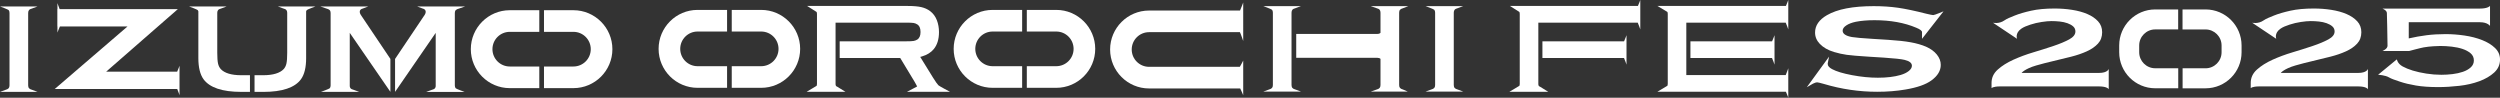
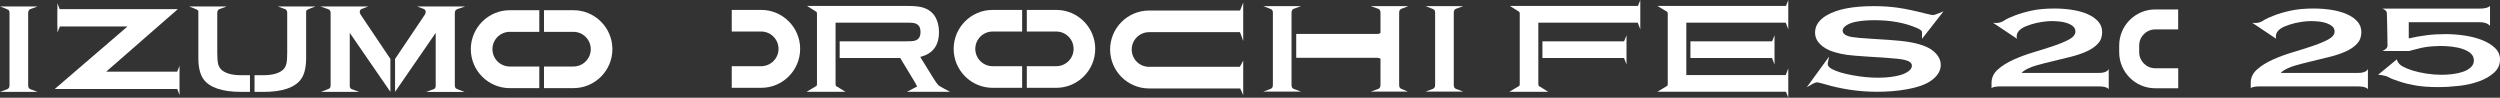
<svg xmlns="http://www.w3.org/2000/svg" id="_レイヤー_2" viewBox="0 0 1380.36 53.95">
  <rect x="0" y="0" width="1380.36" height="53.95" fill="#333333" stroke="none" />
  <defs>
    <style>.cls-1{fill:#fff;}</style>
  </defs>
  <g id="_背景">
    <path class="cls-1" d="M634.45,5.82c-11.86,0-21.51,9.65-21.51,21.51s9.65,21.51,21.51,21.51h50.32c.6,1.14,1.66,3.74,1.66,3.74v-19.15s-1.34,2.72-1.87,3.47h-50.12c-5.28,0-9.57-4.29-9.57-9.57s4.29-9.57,9.57-9.57h50.17c.55,1.07,1.82,4.9,1.82,4.9V1.38s-1.18,3.25-1.76,4.44h-50.23Z" />
    <path class="cls-1" d="M515.22,42.95l-7.12-11.52,1.03-.3c2.72-.8,4.87-2.13,6.4-3.97,1.95-2.33,2.93-5.51,2.93-9.44,0-2.29-.39-4.48-1.15-6.5-.82-2.12-2.08-3.83-3.74-5.08-1.41-1.06-3.08-1.81-4.96-2.23-1.83-.41-4.33-.62-7.43-.62h-55.53s4.94,3.09,5.09,3.22l.16.14.08.21c.07.2.11.47.11.8v38.71c0,.31-.04.58-.11.77l-.07.19-.14.13c-.14.13-5.4,3.23-5.4,3.23h21.45s-4.72-2.93-4.89-3.03h-.18l-.22-.37c-.12-.21-.18-.52-.18-.92V12.5h38.91c1.97,0,3.4.06,4.15.18.71.11,1.36.36,1.99.76h.01c1.24.77,1.85,2.15,1.85,4.22s-.61,3.45-1.85,4.22c-.61.37-1.28.62-2.02.74-.79.13-2.18.19-4.13.19h-36.64v9.22h33.44l7.91,13.09c.37.62.67,1.15.88,1.57l.54,1.06-5.59,2.93h23.73s-5.89-3.09-6.4-3.6c-.59-.59-1.57-1.98-2.9-4.12Z" />
    <path class="cls-1" d="M713.61,48.57c-.33-.38-.5-.92-.5-1.61v-12.94h0V15.47h0V6.99c0-.69.16-1.23.48-1.61.32-.38.9-.67,1.73-.88l2.98-1.11h-20.74s4.45,1.64,4.77,2c.32.37.48.9.48,1.59v39.98c0,.69-.16,1.22-.48,1.59-.32.37-.9.67-1.73.9l-3.04,1.11h20.74l-2.98-1.11c-.81-.21-1.38-.5-1.71-.88Z" />
    <path class="cls-1" d="M773.01,5.4c.32-.37.9-.67,1.73-.9l2.84-1.11h-20.74l3.18,1.11c.83.21,1.41.5,1.73.88.32.38.48.92.48,1.61v11.14c-.42.4-1.01.6-1.78.6h-44.75v13.18h44.75c.76,0,1.35.2,1.78.58v14.48c0,.69-.17,1.23-.5,1.61-.33.38-.9.67-1.71.88l-3.15,1.11h20.41l-2.54-1.11c-.83-.23-1.41-.53-1.73-.9-.32-.37-.48-.9-.48-1.59V6.99c0-.69.16-1.22.48-1.59Z" />
    <path class="cls-1" d="M526.56,26.98c0,11.86,9.65,21.51,21.51,21.51h16.3v-11.94h-16.3c-5.28,0-9.57-4.29-9.57-9.57s4.29-9.57,9.57-9.57h16.3V5.47h-16.3c-11.86,0-21.51,9.65-21.51,21.51Z" />
    <path class="cls-1" d="M583.21,5.47h-16.26v11.94h16.26c5.28,0,9.57,4.29,9.57,9.57s-4.29,9.57-9.57,9.57h-16.26v11.94h16.26c11.86,0,21.51-9.65,21.51-21.51s-9.65-21.51-21.51-21.51Z" />
-     <path class="cls-1" d="M363.64,26.98c0,11.86,9.65,21.51,21.51,21.51h16.3v-11.94h-16.3c-5.28,0-9.57-4.29-9.57-9.57s4.29-9.57,9.57-9.57h16.3V5.47h-16.3c-11.86,0-21.51,9.65-21.51,21.51Z" />
-     <path class="cls-1" d="M420.29,5.47h-16.26v11.94h16.26c5.28,0,9.57,4.29,9.57,9.57s-4.29,9.57-9.57,9.57h-16.26v11.94h16.26c11.86,0,21.51-9.65,21.51-21.51s-9.65-21.51-21.51-21.51Z" />
+     <path class="cls-1" d="M420.29,5.47h-16.26v11.94h16.26c5.28,0,9.57,4.29,9.57,9.57s-4.29,9.57-9.57,9.57h-16.26v11.94h16.26c11.86,0,21.51-9.65,21.51-21.51s-9.65-21.51-21.51-21.51" />
    <path class="cls-1" d="M803.19,48.57c-.33-.38-.5-.92-.5-1.61v-12.94h0V15.47h0V6.99c0-.69.16-1.23.48-1.61.32-.38.9-.67,1.73-.88l2.98-1.11h-20.74s4.45,1.64,4.77,2c.32.37.48.9.48,1.59v39.98c0,.69-.16,1.22-.48,1.59-.32.37-.9.67-1.73.9l-3.04,1.11h20.74l-2.98-1.11c-.81-.21-1.38-.5-1.71-.88Z" />
    <path class="cls-1" d="M259.96,27.15c0,11.86,9.65,21.51,21.51,21.51h16.3v-11.94h-16.3c-5.28,0-9.57-4.29-9.57-9.57s4.29-9.57,9.57-9.57h16.3V5.64h-16.3c-11.86,0-21.51,9.65-21.51,21.51Z" />
    <path class="cls-1" d="M316.62,5.64h-16.26v11.94h16.26c5.28,0,9.57,4.29,9.57,9.57s-4.29,9.57-9.57,9.57h-16.26v11.94h16.26c11.86,0,21.51-9.65,21.51-21.51s-9.65-21.51-21.51-21.51Z" />
    <path class="cls-1" d="M15.55,15.65V7.16c0-.69.16-1.23.48-1.61.32-.38.9-.67,1.73-.88l2.98-1.11H0s4.45,1.64,4.77,2c.32.37.48.9.48,1.59v39.98c0,.69-.16,1.22-.48,1.59-.32.37-.9.67-1.73.9l-3.04,1.11h20.74l-2.98-1.11c-.81-.21-1.38-.5-1.71-.88-.33-.38-.5-.92-.5-1.61v-12.94h0V15.65h0Z" />
    <path class="cls-1" d="M133.5,41.53h-.37c-5.31,0-9.19-1.17-11.23-3.39-.73-.81-1.24-1.84-1.51-3.05-.29-1.27-.43-3.28-.43-5.97V7.01c.02-.61.17-1.11.46-1.45.32-.38.9-.67,1.73-.88l2.98-1.11h-20.74s4.45,1.64,4.77,2c.16.18.28.4.36.66v25.82c0,5.15.96,9.08,2.84,11.68,3.37,4.64,10.37,7,20.78,7h4.87v-9.21h-4.5Z" />
    <path class="cls-1" d="M156.39,4.67c.83.21,1.41.5,1.73.88.3.35.44.84.46,1.45v22.12c0,2.69-.14,4.7-.43,5.97-.27,1.21-.78,2.24-1.51,3.05-2.04,2.21-5.93,3.39-11.23,3.39h-.37s-4.5,0-4.5,0v9.21h4.87c10.41,0,17.41-2.35,20.78-7,1.89-2.6,2.84-6.53,2.84-11.68V6.23c.08-.26.2-.48.36-.66.32-.37,4.77-2,4.77-2h-20.74l2.98,1.11Z" />
    <path class="cls-1" d="M198.62,6.57c0-.99.61-1.62,1.82-1.9l2.93-1.11h-26.54l3.25,1.11c.93.23,1.57.53,1.93.9.36.37.54.9.54,1.59v40.02c0,.67-.17,1.19-.49,1.55-.33.37-4.86,2-4.86,2h21.14l-3.04-1.11c-.85-.21-1.43-.5-1.76-.88-.24-.28-.36-.66-.43-1.1v-29.5l22.44,32.58v-18.19l-16.39-24.38c-.36-.6-.54-1.13-.54-1.59Z" />
    <path class="cls-1" d="M251.67,5.57c.36-.37,1.01-.67,1.93-.9l3.25-1.11h-26.54l2.93,1.11c1.21.28,1.82.91,1.82,1.9,0,.46-.18.99-.54,1.59l-16.39,24.38v18.19l22.44-32.58v29.5c-.07.44-.19.82-.43,1.1-.33.38-.92.67-1.76.88l-3.04,1.11h21.14s-4.53-1.64-4.86-2c-.32-.36-.48-.88-.49-1.55V7.16c0-.69.18-1.22.54-1.59Z" />
    <path class="cls-1" d="M58.61,39.58L98.18,5.05H32.94c-.47-1.11-1.22-3.33-1.22-3.33v3.33h-.06v9.57h.06v3.37s.89-2.44,1.35-3.37h37.33L30.22,49.14h67.64c.47,1.07,1.26,3.43,1.26,3.43v-16.26s-.84,2.29-1.3,3.27h-39.21Z" />
    <path class="cls-1" d="M1063.51,25.8c-2.46-1.05-5.28-1.86-8.46-2.44-3.18-.58-7.34-1.04-12.49-1.37l-8.66-.54c-5.81-.36-9.59-.69-11.36-1-3.42-.62-5.13-1.79-5.13-3.51,0-1.05.67-2.02,2.01-2.91,1.34-.89,3.1-1.56,5.26-2.01,2.98-.58,6.41-.87,10.31-.87,8.82,0,16.5,1.38,23.04,4.15,2.13.87,3.2,1.68,3.2,2.44,0,.13.01,3.69.01,3.69l11.87-15.18s-4.89,2.08-5.66,2.08c-.48,0-1.78-.26-3.91-.77-6.21-1.59-11.39-2.68-15.55-3.28-4.15-.59-8.64-.89-13.45-.89-11.47,0-20.07,1.66-25.8,4.99-4.37,2.52-6.56,5.72-6.56,9.58,0,2.34.86,4.42,2.59,6.23,1.91,2.01,4.54,3.52,7.88,4.52,2.35.71,4.7,1.23,7.06,1.56,2.35.32,6.38.66,12.07,1.02l8.49.53c5.7.38,9.48.79,11.36,1.24,2.68.65,4.02,1.73,4.02,3.24,0,1-.57,1.97-1.71,2.89-1.14.92-2.67,1.66-4.58,2.22-3.46,1-7.63,1.5-12.51,1.5-4.48,0-9.23-.47-14.22-1.41-5-.94-8.69-2.05-11.08-3.35-1.58-.85-2.37-1.77-2.37-2.78v-.43l.74-3.68-12.31,16.91,3.41-1.98c1.03-.49,1.78-.74,2.26-.74.4,0,1.64.29,3.69.87,9.7,2.9,19.53,4.35,29.49,4.35,5.55,0,10.75-.41,15.6-1.24,6.51-1.09,11.3-2.77,14.39-5.05,3.42-2.5,5.13-5.35,5.13-8.56,0-2.03-.73-3.93-2.18-5.72-1.45-1.78-3.43-3.22-5.93-4.31Z" />
    <path class="cls-1" d="M851.64,22.8v9.22h45.05c.44.88,1.38,3.68,1.38,3.68v-16.26s-.89,2.44-1.35,3.37h-45.08Z" />
    <path class="cls-1" d="M833.68,3.28s4.94,3.09,5.09,3.22l.16.14.08.21c.07.2.11.47.11.8v38.71c0,.31-.04.58-.11.77l-.07.19-.14.13c-.14.13-5.4,3.23-5.4,3.23h21.45s-4.72-2.93-4.89-3.03h-.18l-.22-.37c-.12-.21-.18-.52-.18-.92V12.5h54.89v.02c.42.82,1.41,3.74,1.41,3.74V0s-.85,2.31-1.31,3.28h-70.67Z" />
    <path class="cls-1" d="M933.36,32.02h45.05c.44.88,1.38,3.68,1.38,3.68v-16.26s-.89,2.44-1.35,3.37h-45.08v9.22Z" />
    <path class="cls-1" d="M936.57,3.28h-21.45s5.25,3.1,5.4,3.23l.14.13.03.08.04.11c.07.2.11.47.11.8v38.67c0,.33-.04.6-.11.8l-.04.11-.03.08-.14.13c-.14.13-5.4,3.23-5.4,3.23h70.96c.46.97,1.31,3.28,1.31,3.28v-16.26s-.98,2.93-1.41,3.74v.02s-54.89,0-54.89,0V12.5h54.89v.02c.42.82,1.41,3.74,1.41,3.74V0s-.85,2.31-1.31,3.28h-49.51Z" />
    <path class="cls-1" d="M1164.3,49.26s-.65-1.55-5.43-1.55h-54.46c-4.09,0-4.79.97-4.79.97v-2.91c0-2.86,1.14-5.31,3.43-7.36,2.28-2.05,5.15-3.85,8.6-5.42,3.45-1.56,7.16-2.94,11.12-4.12,3.97-1.18,7.68-2.36,11.13-3.52,3.45-1.16,6.32-2.36,8.6-3.6,2.28-1.24,3.43-2.69,3.43-4.37,0-1.13-.41-2.06-1.23-2.79-.82-.73-1.88-1.32-3.17-1.78-1.29-.46-2.72-.77-4.27-.93-1.55-.16-3.06-.24-4.53-.24s-3.28.16-5.43.49c-2.16.32-4.23.81-6.21,1.46-1.99.65-3.74,1.33-5.11,2.3-3.54,2.52-2.26,5.54-2.26,5.54l-13.32-8.89s3.3.85,6.34-1.29c1.31-.92,3.28-1.7,5.69-2.67,2.41-.97,5.43-1.86,9.06-2.67,3.62-.81,7.93-1.21,12.94-1.21,3.28,0,6.49.24,9.64.73,3.15.49,5.95,1.25,8.41,2.3,2.46,1.05,4.44,2.4,5.95,4.04,1.51,1.64,2.26,3.65,2.26,6.02,0,2.53-.78,4.64-2.33,6.31-1.55,1.67-3.6,3.09-6.14,4.24-2.55,1.16-5.41,2.14-8.6,2.95-3.19.81-6.45,1.6-9.77,2.39-3.32.78-6.52,1.58-9.57,2.47-6.43,1.88-8.08,4.12-8.08,4.12h42.69c4.99,0,5.43-2.26,5.43-2.26v11.25Z" />
    <path class="cls-1" d="M1307.41,49.26s-.65-1.55-5.43-1.55h-54.46c-4.09,0-4.79.97-4.79.97v-2.91c0-2.86,1.14-5.31,3.43-7.36,2.28-2.05,5.15-3.85,8.6-5.42,3.45-1.56,7.16-2.94,11.12-4.12,3.97-1.18,7.68-2.36,11.13-3.52,3.45-1.16,6.32-2.36,8.6-3.6,2.28-1.24,3.43-2.69,3.43-4.37,0-1.13-.41-2.06-1.23-2.79-.82-.73-1.88-1.32-3.17-1.78-1.29-.46-2.72-.77-4.27-.93-1.55-.16-3.06-.24-4.53-.24s-3.28.16-5.43.49c-2.16.32-4.23.81-6.21,1.46-1.99.65-3.74,1.33-5.11,2.3-3.54,2.52-2.26,5.54-2.26,5.54l-13.32-8.89s3.3.85,6.34-1.29c1.31-.92,3.28-1.7,5.69-2.67,2.41-.97,5.43-1.86,9.06-2.67,3.62-.81,7.93-1.21,12.94-1.21,3.28,0,6.49.24,9.64.73,3.15.49,5.95,1.25,8.41,2.3s4.44,2.4,5.95,4.04c1.51,1.64,2.26,3.65,2.26,6.02,0,2.53-.78,4.64-2.33,6.31-1.55,1.67-3.6,3.09-6.14,4.24-2.55,1.16-5.41,2.14-8.6,2.95-3.19.81-6.45,1.6-9.77,2.39-3.32.78-6.52,1.58-9.57,2.47-6.43,1.88-8.08,4.12-8.08,4.12h42.69c4.99,0,5.43-2.26,5.43-2.26v11.25Z" />
-     <path class="cls-1" d="M1237.67,25.1c0-10.97-8.92-19.89-19.89-19.89h-12.71v11.05h12.71c4.88,0,8.85,3.97,8.85,8.85v3.75c0,4.88-3.97,8.85-8.85,8.85h-12.67v11.05h12.67c10.97,0,19.89-8.92,19.89-19.89v-3.75Z" />
    <path class="cls-1" d="M1170.1,28.85c0,10.97,8.92,19.89,19.89,19.89h12.71v-11.05h-12.71c-4.88,0-8.85-3.97-8.85-8.85v-3.75c0-4.88,3.97-8.85,8.85-8.85h12.67V5.21h-12.67c-10.97,0-19.89,8.92-19.89,19.89v3.75Z" />
    <path class="cls-1" d="M1326.63,36.7c1.46.79,3.28,1.57,5.51,2.25,2.23.68,4.74,1.24,7.54,1.68,2.8.44,5.55.66,8.27.66,2.01,0,4.07-.12,6.17-.37,2.1-.25,4.02-.67,5.77-1.27,1.75-.6,3.19-1.42,4.33-2.46,1.14-1.04,1.71-2.32,1.71-3.85s-.59-2.88-1.77-3.89c-1.18-1.01-2.67-1.82-4.46-2.42-1.79-.6-3.79-1.02-5.97-1.27-2.19-.25-4.29-.37-6.3-.37-.87,0-2.19.05-3.94.16-1.75.11-3.5.31-5.25.61-1.75.3-8.12,2.02-8.12,2.02h-14.71c.17-.08,2.85-1.14,2.85-2.9,0-4.94-.36-18.08-.36-18.08,0-1.56-2.49-2.46-2.49-2.46h53.93c4.44,0,5.51-1.47,5.51-1.47v11.06s-1.32-2.05-5.51-2.05h-39.36v8.93c3.32-.76,6.63-1.35,9.91-1.76,3.28-.41,6.76-.61,10.43-.61,3.41,0,6.89.26,10.43.78,3.54.52,6.78,1.35,9.71,2.5,2.93,1.15,5.31,2.61,7.15,4.38,1.84,1.78,2.76,3.89,2.76,6.35,0,2.84-1.07,5.24-3.22,7.21-2.14,1.96-4.88,3.56-8.2,4.79-3.33,1.23-7,2.08-11.02,2.54-4.02.46-7.92.7-11.68.7-4.81,0-8.9-.29-12.27-.86-3.37-.57-6.28-1.27-8.73-2.09-2.97-.98-5.02-1.7-6.04-2.33-2.21-1.37-6.17-1.52-6.17-1.52l10.37-8.52s.33,2.38,3.22,3.93Z" />
  </g>
</svg>